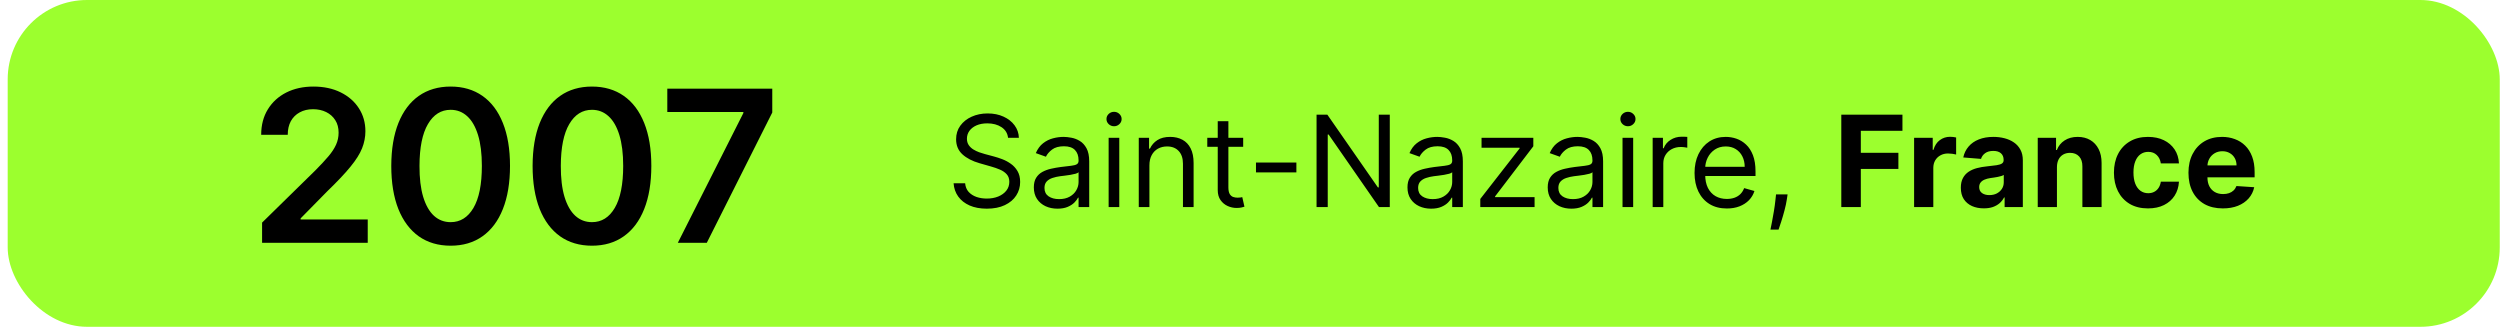
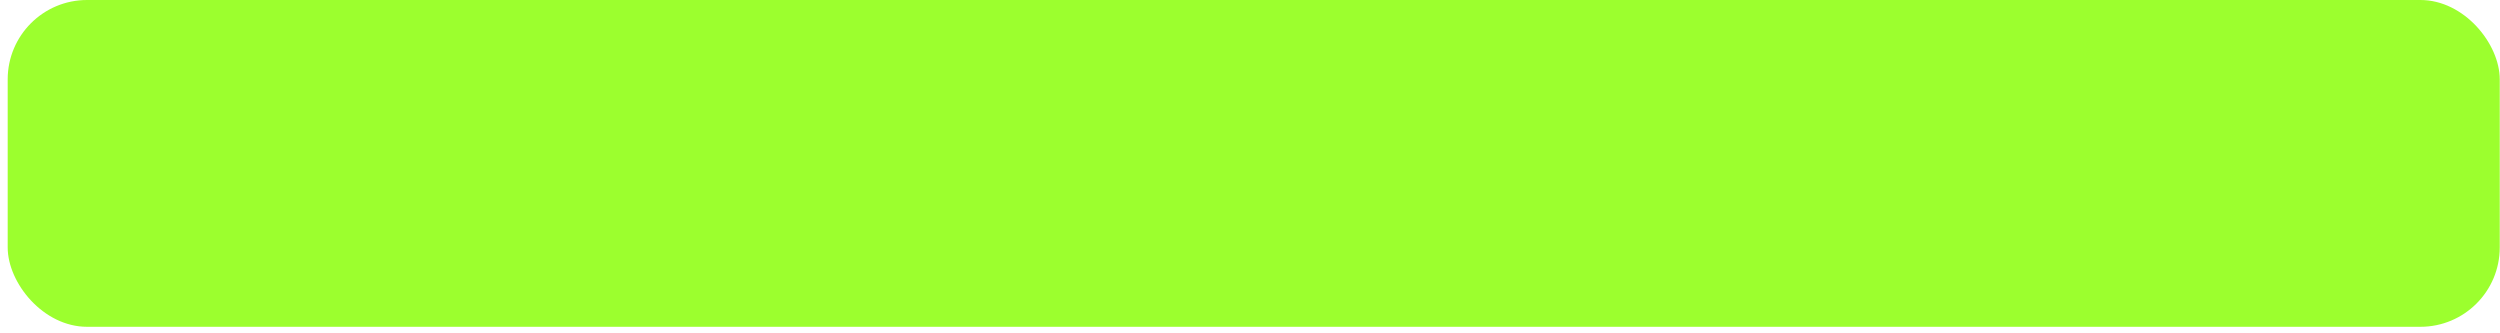
<svg xmlns="http://www.w3.org/2000/svg" width="315" height="42" viewBox="0 0 315 42" fill="none">
  <rect x="0.969" width="314" height="41.177" rx="10" fill="#9CFF2E" />
-   <path d="M33.023 30.589V28.048L39.764 21.44C40.408 20.789 40.945 20.211 41.375 19.705C41.805 19.199 42.127 18.709 42.342 18.235C42.557 17.761 42.664 17.256 42.664 16.719C42.664 16.105 42.526 15.581 42.247 15.145C41.969 14.702 41.587 14.361 41.1 14.121C40.614 13.881 40.06 13.761 39.441 13.761C38.803 13.761 38.243 13.893 37.763 14.159C37.283 14.418 36.91 14.788 36.644 15.268C36.385 15.748 36.256 16.32 36.256 16.984H32.909C32.909 15.752 33.19 14.68 33.753 13.77C34.315 12.86 35.09 12.155 36.075 11.656C37.068 11.157 38.206 10.907 39.489 10.907C40.791 10.907 41.934 11.15 42.92 11.637C43.907 12.124 44.671 12.79 45.215 13.637C45.765 14.484 46.04 15.451 46.04 16.538C46.04 17.265 45.901 17.98 45.623 18.681C45.344 19.383 44.855 20.16 44.153 21.013C43.458 21.866 42.481 22.9 41.224 24.113L37.877 27.517V27.65H46.334V30.589H33.023ZM56.781 30.958C55.22 30.958 53.88 30.563 52.761 29.773C51.649 28.977 50.792 27.83 50.192 26.332C49.598 24.828 49.301 23.017 49.301 20.899C49.307 18.782 49.608 16.981 50.202 15.496C50.802 14.004 51.658 12.866 52.771 12.083C53.889 11.299 55.226 10.907 56.781 10.907C58.336 10.907 59.673 11.299 60.791 12.083C61.91 12.866 62.767 14.004 63.361 15.496C63.961 16.987 64.261 18.788 64.261 20.899C64.261 23.023 63.961 24.837 63.361 26.341C62.767 27.839 61.91 28.983 60.791 29.773C59.679 30.563 58.342 30.958 56.781 30.958ZM56.781 27.991C57.995 27.991 58.952 27.394 59.654 26.199C60.362 24.998 60.715 23.232 60.715 20.899C60.715 19.357 60.554 18.062 60.232 17.012C59.91 15.963 59.455 15.173 58.867 14.642C58.279 14.105 57.584 13.836 56.781 13.836C55.574 13.836 54.62 14.437 53.918 15.638C53.216 16.832 52.862 18.586 52.856 20.899C52.85 22.448 53.005 23.75 53.321 24.805C53.643 25.861 54.098 26.657 54.686 27.195C55.274 27.726 55.972 27.991 56.781 27.991ZM74.588 30.958C73.027 30.958 71.687 30.563 70.568 29.773C69.456 28.977 68.599 27.83 67.999 26.332C67.405 24.828 67.108 23.017 67.108 20.899C67.114 18.782 67.414 16.981 68.008 15.496C68.609 14.004 69.465 12.866 70.578 12.083C71.696 11.299 73.033 10.907 74.588 10.907C76.143 10.907 77.48 11.299 78.598 12.083C79.717 12.866 80.573 14.004 81.168 15.496C81.768 16.987 82.068 18.788 82.068 20.899C82.068 23.023 81.768 24.837 81.168 26.341C80.573 27.839 79.717 28.983 78.598 29.773C77.486 30.563 76.149 30.958 74.588 30.958ZM74.588 27.991C75.802 27.991 76.759 27.394 77.461 26.199C78.168 24.998 78.522 23.232 78.522 20.899C78.522 19.357 78.361 18.062 78.039 17.012C77.717 15.963 77.261 15.173 76.674 14.642C76.086 14.105 75.391 13.836 74.588 13.836C73.381 13.836 72.426 14.437 71.725 15.638C71.023 16.832 70.669 18.586 70.663 20.899C70.657 22.448 70.811 23.75 71.128 24.805C71.45 25.861 71.905 26.657 72.493 27.195C73.081 27.726 73.779 27.991 74.588 27.991ZM85.408 30.589L93.665 14.244V14.111H84.08V11.172H97.306V14.178L89.058 30.589H85.408Z" fill="black" />
-   <path d="M127.015 17.361C126.947 16.786 126.67 16.339 126.185 16.02C125.701 15.702 125.106 15.543 124.401 15.543C123.886 15.543 123.435 15.627 123.049 15.793C122.666 15.96 122.367 16.189 122.151 16.481C121.939 16.772 121.833 17.104 121.833 17.475C121.833 17.786 121.907 18.053 122.055 18.276C122.206 18.496 122.399 18.68 122.634 18.827C122.869 18.971 123.115 19.09 123.373 19.185C123.63 19.276 123.867 19.35 124.083 19.407L125.265 19.725C125.568 19.805 125.905 19.914 126.276 20.055C126.651 20.195 127.009 20.386 127.35 20.628C127.695 20.867 127.979 21.174 128.202 21.549C128.426 21.924 128.538 22.384 128.538 22.93C128.538 23.558 128.373 24.127 128.043 24.634C127.718 25.142 127.24 25.545 126.612 25.844C125.987 26.143 125.227 26.293 124.333 26.293C123.5 26.293 122.778 26.159 122.168 25.89C121.562 25.621 121.085 25.246 120.737 24.765C120.392 24.284 120.197 23.725 120.151 23.089H121.606C121.644 23.528 121.791 23.892 122.049 24.18C122.31 24.464 122.64 24.676 123.038 24.816C123.439 24.952 123.871 25.02 124.333 25.02C124.871 25.02 125.354 24.933 125.782 24.759C126.21 24.581 126.549 24.335 126.799 24.02C127.049 23.702 127.174 23.331 127.174 22.907C127.174 22.52 127.066 22.206 126.85 21.964C126.634 21.721 126.35 21.524 125.998 21.373C125.646 21.221 125.265 21.089 124.856 20.975L123.424 20.566C122.515 20.305 121.795 19.931 121.265 19.447C120.735 18.962 120.469 18.327 120.469 17.543C120.469 16.892 120.646 16.323 120.998 15.839C121.354 15.35 121.831 14.971 122.43 14.702C123.032 14.43 123.704 14.293 124.447 14.293C125.197 14.293 125.863 14.428 126.447 14.697C127.03 14.962 127.492 15.325 127.833 15.787C128.178 16.25 128.36 16.774 128.379 17.361H127.015ZM133.241 26.293C132.688 26.293 132.186 26.189 131.735 25.981C131.284 25.768 130.926 25.464 130.661 25.066C130.396 24.664 130.263 24.18 130.263 23.611C130.263 23.111 130.362 22.706 130.559 22.395C130.756 22.081 131.019 21.835 131.349 21.657C131.678 21.479 132.042 21.346 132.44 21.259C132.841 21.168 133.245 21.096 133.65 21.043C134.18 20.975 134.61 20.924 134.94 20.89C135.273 20.852 135.515 20.789 135.667 20.702C135.822 20.615 135.9 20.464 135.9 20.248V20.202C135.9 19.642 135.746 19.206 135.44 18.895C135.137 18.585 134.676 18.43 134.059 18.43C133.419 18.43 132.917 18.57 132.553 18.85C132.19 19.13 131.934 19.43 131.786 19.748L130.513 19.293C130.741 18.763 131.044 18.35 131.423 18.055C131.805 17.755 132.222 17.547 132.673 17.43C133.127 17.308 133.574 17.248 134.013 17.248C134.294 17.248 134.616 17.282 134.979 17.35C135.347 17.414 135.701 17.549 136.042 17.753C136.387 17.958 136.673 18.267 136.9 18.68C137.127 19.092 137.241 19.645 137.241 20.339V26.089H135.9V24.907H135.832C135.741 25.096 135.589 25.299 135.377 25.515C135.165 25.731 134.883 25.914 134.531 26.066C134.178 26.217 133.748 26.293 133.241 26.293ZM133.445 25.089C133.976 25.089 134.423 24.985 134.786 24.776C135.154 24.568 135.43 24.299 135.616 23.969C135.805 23.64 135.9 23.293 135.9 22.93V21.702C135.843 21.77 135.718 21.833 135.525 21.89C135.335 21.943 135.116 21.99 134.866 22.032C134.62 22.07 134.379 22.104 134.144 22.134C133.913 22.161 133.726 22.183 133.582 22.202C133.233 22.248 132.907 22.322 132.604 22.424C132.305 22.522 132.063 22.672 131.877 22.873C131.695 23.07 131.604 23.339 131.604 23.68C131.604 24.145 131.777 24.498 132.121 24.736C132.47 24.971 132.911 25.089 133.445 25.089ZM139.688 26.089V17.361H141.029V26.089H139.688ZM140.37 15.907C140.109 15.907 139.883 15.818 139.694 15.64C139.508 15.462 139.415 15.248 139.415 14.998C139.415 14.748 139.508 14.534 139.694 14.356C139.883 14.178 140.109 14.089 140.37 14.089C140.631 14.089 140.855 14.178 141.04 14.356C141.23 14.534 141.325 14.748 141.325 14.998C141.325 15.248 141.23 15.462 141.04 15.64C140.855 15.818 140.631 15.907 140.37 15.907ZM144.826 20.839V26.089H143.485V17.361H144.781V18.725H144.894C145.099 18.282 145.409 17.926 145.826 17.657C146.243 17.384 146.781 17.248 147.44 17.248C148.031 17.248 148.548 17.369 148.991 17.611C149.434 17.85 149.779 18.214 150.025 18.702C150.271 19.187 150.394 19.801 150.394 20.543V26.089H149.053V20.634C149.053 19.948 148.875 19.414 148.519 19.032C148.163 18.645 147.674 18.452 147.053 18.452C146.625 18.452 146.243 18.545 145.906 18.731C145.572 18.916 145.309 19.187 145.116 19.543C144.923 19.899 144.826 20.331 144.826 20.839ZM156.64 17.361V18.498H152.117V17.361H156.64ZM153.435 15.27H154.776V23.589C154.776 23.967 154.831 24.252 154.941 24.441C155.055 24.627 155.199 24.752 155.373 24.816C155.551 24.877 155.738 24.907 155.935 24.907C156.083 24.907 156.204 24.899 156.299 24.884C156.394 24.865 156.469 24.85 156.526 24.839L156.799 26.043C156.708 26.077 156.581 26.111 156.418 26.145C156.255 26.183 156.049 26.202 155.799 26.202C155.42 26.202 155.049 26.121 154.685 25.958C154.326 25.795 154.026 25.547 153.788 25.214C153.553 24.88 153.435 24.46 153.435 23.952V15.27ZM163.344 20.475V21.725H158.254V20.475H163.344ZM175.113 14.452V26.089H173.749L167.408 16.952H167.295V26.089H165.886V14.452H167.249L173.613 23.611H173.727V14.452H175.113ZM180.319 26.293C179.766 26.293 179.264 26.189 178.813 25.981C178.362 25.768 178.004 25.464 177.739 25.066C177.474 24.664 177.342 24.18 177.342 23.611C177.342 23.111 177.44 22.706 177.637 22.395C177.834 22.081 178.097 21.835 178.427 21.657C178.756 21.479 179.12 21.346 179.518 21.259C179.919 21.168 180.323 21.096 180.728 21.043C181.258 20.975 181.688 20.924 182.018 20.89C182.351 20.852 182.594 20.789 182.745 20.702C182.9 20.615 182.978 20.464 182.978 20.248V20.202C182.978 19.642 182.825 19.206 182.518 18.895C182.215 18.585 181.754 18.43 181.137 18.43C180.497 18.43 179.995 18.57 179.631 18.85C179.268 19.13 179.012 19.43 178.864 19.748L177.592 19.293C177.819 18.763 178.122 18.35 178.501 18.055C178.883 17.755 179.3 17.547 179.751 17.43C180.205 17.308 180.652 17.248 181.092 17.248C181.372 17.248 181.694 17.282 182.058 17.35C182.425 17.414 182.779 17.549 183.12 17.753C183.465 17.958 183.751 18.267 183.978 18.68C184.205 19.092 184.319 19.645 184.319 20.339V26.089H182.978V24.907H182.91C182.819 25.096 182.667 25.299 182.455 25.515C182.243 25.731 181.961 25.914 181.609 26.066C181.256 26.217 180.826 26.293 180.319 26.293ZM180.523 25.089C181.054 25.089 181.501 24.985 181.864 24.776C182.232 24.568 182.508 24.299 182.694 23.969C182.883 23.64 182.978 23.293 182.978 22.93V21.702C182.921 21.77 182.796 21.833 182.603 21.89C182.414 21.943 182.194 21.99 181.944 22.032C181.698 22.07 181.457 22.104 181.222 22.134C180.991 22.161 180.804 22.183 180.66 22.202C180.311 22.248 179.986 22.322 179.683 22.424C179.383 22.522 179.141 22.672 178.955 22.873C178.773 23.07 178.683 23.339 178.683 23.68C178.683 24.145 178.855 24.498 179.2 24.736C179.548 24.971 179.989 25.089 180.523 25.089ZM186.516 26.089V25.066L191.471 18.702V18.611H186.675V17.361H193.198V18.43L188.38 24.748V24.839H193.357V26.089H186.516ZM197.991 26.293C197.438 26.293 196.936 26.189 196.485 25.981C196.034 25.768 195.676 25.464 195.411 25.066C195.146 24.664 195.013 24.18 195.013 23.611C195.013 23.111 195.112 22.706 195.309 22.395C195.506 22.081 195.769 21.835 196.099 21.657C196.428 21.479 196.792 21.346 197.19 21.259C197.591 21.168 197.995 21.096 198.4 21.043C198.93 20.975 199.36 20.924 199.69 20.89C200.023 20.852 200.265 20.789 200.417 20.702C200.572 20.615 200.65 20.464 200.65 20.248V20.202C200.65 19.642 200.496 19.206 200.19 18.895C199.887 18.585 199.426 18.43 198.809 18.43C198.169 18.43 197.667 18.57 197.303 18.85C196.94 19.13 196.684 19.43 196.536 19.748L195.263 19.293C195.491 18.763 195.794 18.35 196.173 18.055C196.555 17.755 196.972 17.547 197.423 17.43C197.877 17.308 198.324 17.248 198.763 17.248C199.044 17.248 199.366 17.282 199.729 17.35C200.097 17.414 200.451 17.549 200.792 17.753C201.137 17.958 201.423 18.267 201.65 18.68C201.877 19.092 201.991 19.645 201.991 20.339V26.089H200.65V24.907H200.582C200.491 25.096 200.339 25.299 200.127 25.515C199.915 25.731 199.633 25.914 199.281 26.066C198.928 26.217 198.498 26.293 197.991 26.293ZM198.195 25.089C198.726 25.089 199.173 24.985 199.536 24.776C199.904 24.568 200.18 24.299 200.366 23.969C200.555 23.64 200.65 23.293 200.65 22.93V21.702C200.593 21.77 200.468 21.833 200.275 21.89C200.085 21.943 199.866 21.99 199.616 22.032C199.37 22.07 199.129 22.104 198.894 22.134C198.663 22.161 198.476 22.183 198.332 22.202C197.983 22.248 197.657 22.322 197.354 22.424C197.055 22.522 196.813 22.672 196.627 22.873C196.445 23.07 196.354 23.339 196.354 23.68C196.354 24.145 196.527 24.498 196.871 24.736C197.22 24.971 197.661 25.089 198.195 25.089ZM204.438 26.089V17.361H205.779V26.089H204.438ZM205.12 15.907C204.859 15.907 204.633 15.818 204.444 15.64C204.258 15.462 204.165 15.248 204.165 14.998C204.165 14.748 204.258 14.534 204.444 14.356C204.633 14.178 204.859 14.089 205.12 14.089C205.381 14.089 205.605 14.178 205.79 14.356C205.98 14.534 206.075 14.748 206.075 14.998C206.075 15.248 205.98 15.462 205.79 15.64C205.605 15.818 205.381 15.907 205.12 15.907ZM208.235 26.089V17.361H209.531V18.68H209.621C209.781 18.248 210.068 17.897 210.485 17.628C210.902 17.36 211.371 17.225 211.894 17.225C211.993 17.225 212.116 17.227 212.263 17.231C212.411 17.235 212.523 17.24 212.599 17.248V18.611C212.553 18.6 212.449 18.583 212.286 18.56C212.127 18.534 211.959 18.52 211.781 18.52C211.356 18.52 210.978 18.61 210.644 18.788C210.315 18.962 210.053 19.204 209.86 19.515C209.671 19.822 209.576 20.172 209.576 20.566V26.089H208.235ZM217.582 26.27C216.741 26.27 216.015 26.085 215.406 25.714C214.799 25.339 214.332 24.816 214.002 24.145C213.676 23.471 213.513 22.687 213.513 21.793C213.513 20.899 213.676 20.111 214.002 19.43C214.332 18.744 214.79 18.21 215.377 17.827C215.968 17.441 216.657 17.248 217.445 17.248C217.9 17.248 218.349 17.323 218.792 17.475C219.235 17.627 219.638 17.873 220.002 18.214C220.366 18.551 220.656 18.998 220.871 19.555C221.087 20.111 221.195 20.797 221.195 21.611V22.18H214.468V21.02H219.832C219.832 20.528 219.733 20.089 219.536 19.702C219.343 19.316 219.067 19.011 218.707 18.788C218.351 18.564 217.93 18.452 217.445 18.452C216.911 18.452 216.449 18.585 216.059 18.85C215.673 19.111 215.375 19.452 215.167 19.873C214.959 20.293 214.854 20.744 214.854 21.225V21.998C214.854 22.657 214.968 23.215 215.195 23.674C215.426 24.128 215.746 24.475 216.156 24.714C216.565 24.948 217.04 25.066 217.582 25.066C217.934 25.066 218.252 25.017 218.536 24.918C218.824 24.816 219.072 24.664 219.281 24.464C219.489 24.259 219.65 24.005 219.763 23.702L221.059 24.066C220.923 24.505 220.693 24.892 220.371 25.225C220.049 25.555 219.652 25.812 219.178 25.998C218.705 26.18 218.173 26.27 217.582 26.27ZM225.235 24.498L225.144 25.111C225.08 25.543 224.981 26.005 224.849 26.498C224.72 26.99 224.585 27.454 224.445 27.89C224.305 28.325 224.19 28.672 224.099 28.93H223.076C223.125 28.687 223.19 28.367 223.269 27.969C223.349 27.572 223.428 27.127 223.508 26.634C223.591 26.145 223.659 25.645 223.712 25.134L223.781 24.498H225.235ZM232.004 26.089V14.452H239.708V16.481H234.464V19.253H239.197V21.282H234.464V26.089H232.004ZM241.177 26.089V17.361H243.523V18.884H243.614C243.773 18.342 244.04 17.933 244.415 17.657C244.79 17.377 245.222 17.236 245.711 17.236C245.832 17.236 245.963 17.244 246.103 17.259C246.243 17.274 246.366 17.295 246.472 17.322V19.469C246.359 19.435 246.201 19.405 246.001 19.378C245.8 19.352 245.616 19.339 245.45 19.339C245.094 19.339 244.775 19.416 244.495 19.572C244.219 19.723 243.999 19.935 243.836 20.208C243.677 20.481 243.597 20.795 243.597 21.151V26.089H241.177ZM249.962 26.253C249.406 26.253 248.909 26.157 248.474 25.964C248.038 25.767 247.693 25.477 247.44 25.094C247.19 24.708 247.065 24.227 247.065 23.651C247.065 23.166 247.154 22.759 247.332 22.43C247.51 22.1 247.752 21.835 248.059 21.634C248.366 21.433 248.714 21.282 249.104 21.18C249.498 21.077 249.911 21.005 250.343 20.964C250.851 20.911 251.26 20.861 251.57 20.816C251.881 20.767 252.106 20.695 252.246 20.6C252.387 20.505 252.457 20.365 252.457 20.18V20.145C252.457 19.786 252.343 19.507 252.116 19.31C251.892 19.113 251.574 19.015 251.161 19.015C250.726 19.015 250.379 19.111 250.121 19.305C249.864 19.494 249.693 19.733 249.61 20.02L247.371 19.839C247.485 19.308 247.709 18.85 248.042 18.464C248.375 18.073 248.805 17.774 249.332 17.566C249.862 17.354 250.476 17.248 251.173 17.248C251.657 17.248 252.121 17.305 252.565 17.418C253.012 17.532 253.407 17.708 253.752 17.947C254.101 18.185 254.375 18.492 254.576 18.867C254.777 19.238 254.877 19.683 254.877 20.202V26.089H252.582V24.878H252.513C252.373 25.151 252.186 25.392 251.951 25.6C251.716 25.805 251.434 25.965 251.104 26.083C250.775 26.197 250.394 26.253 249.962 26.253ZM250.656 24.583C251.012 24.583 251.326 24.513 251.599 24.373C251.871 24.229 252.085 24.036 252.241 23.793C252.396 23.551 252.474 23.276 252.474 22.969V22.043C252.398 22.092 252.294 22.138 252.161 22.18C252.032 22.217 251.887 22.253 251.724 22.288C251.561 22.318 251.398 22.346 251.235 22.373C251.072 22.395 250.924 22.416 250.792 22.435C250.508 22.477 250.26 22.543 250.048 22.634C249.835 22.725 249.671 22.848 249.553 23.003C249.436 23.155 249.377 23.344 249.377 23.572C249.377 23.901 249.496 24.153 249.735 24.327C249.978 24.498 250.284 24.583 250.656 24.583ZM259.175 21.043V26.089H256.755V17.361H259.062V18.901H259.164C259.357 18.393 259.681 17.992 260.136 17.697C260.59 17.397 261.141 17.248 261.789 17.248C262.395 17.248 262.924 17.38 263.374 17.645C263.825 17.911 264.175 18.289 264.425 18.782C264.675 19.27 264.8 19.854 264.8 20.532V26.089H262.38V20.964C262.384 20.43 262.247 20.013 261.971 19.714C261.694 19.411 261.314 19.259 260.829 19.259C260.503 19.259 260.215 19.329 259.965 19.469C259.719 19.61 259.526 19.814 259.386 20.083C259.249 20.348 259.179 20.668 259.175 21.043ZM270.651 26.259C269.757 26.259 268.988 26.07 268.344 25.691C267.704 25.308 267.212 24.778 266.867 24.1C266.526 23.422 266.356 22.642 266.356 21.759C266.356 20.865 266.528 20.081 266.873 19.407C267.221 18.729 267.716 18.2 268.356 17.822C268.996 17.439 269.757 17.248 270.64 17.248C271.401 17.248 272.068 17.386 272.64 17.663C273.212 17.939 273.665 18.327 273.998 18.827C274.331 19.327 274.515 19.914 274.549 20.589H272.265C272.201 20.153 272.03 19.803 271.754 19.538C271.481 19.268 271.123 19.134 270.68 19.134C270.305 19.134 269.977 19.236 269.697 19.441C269.42 19.642 269.204 19.935 269.049 20.322C268.894 20.708 268.816 21.176 268.816 21.725C268.816 22.282 268.892 22.755 269.043 23.145C269.199 23.536 269.416 23.833 269.697 24.038C269.977 24.242 270.305 24.344 270.68 24.344C270.956 24.344 271.204 24.288 271.424 24.174C271.647 24.06 271.831 23.895 271.975 23.68C272.123 23.46 272.219 23.197 272.265 22.89H274.549C274.511 23.556 274.329 24.143 274.004 24.651C273.682 25.155 273.237 25.549 272.668 25.833C272.1 26.117 271.428 26.259 270.651 26.259ZM280.076 26.259C279.178 26.259 278.406 26.077 277.758 25.714C277.114 25.346 276.618 24.827 276.269 24.157C275.921 23.483 275.746 22.685 275.746 21.765C275.746 20.867 275.921 20.079 276.269 19.401C276.618 18.723 277.108 18.195 277.741 17.816C278.377 17.437 279.123 17.248 279.979 17.248C280.555 17.248 281.091 17.34 281.587 17.526C282.087 17.708 282.523 17.983 282.894 18.35C283.269 18.717 283.561 19.18 283.769 19.736C283.978 20.289 284.082 20.937 284.082 21.68V22.344H276.712V20.844H281.803C281.803 20.496 281.728 20.187 281.576 19.918C281.424 19.649 281.214 19.439 280.945 19.288C280.68 19.132 280.371 19.055 280.019 19.055C279.652 19.055 279.326 19.14 279.042 19.31C278.762 19.477 278.542 19.702 278.383 19.986C278.224 20.267 278.142 20.579 278.138 20.924V22.35C278.138 22.782 278.218 23.155 278.377 23.469C278.54 23.784 278.769 24.026 279.065 24.197C279.36 24.367 279.71 24.452 280.116 24.452C280.385 24.452 280.631 24.414 280.854 24.339C281.078 24.263 281.269 24.149 281.428 23.998C281.587 23.846 281.709 23.661 281.792 23.441L284.031 23.589C283.917 24.127 283.684 24.596 283.332 24.998C282.983 25.395 282.532 25.706 281.979 25.93C281.43 26.149 280.796 26.259 280.076 26.259Z" fill="black" />
</svg>